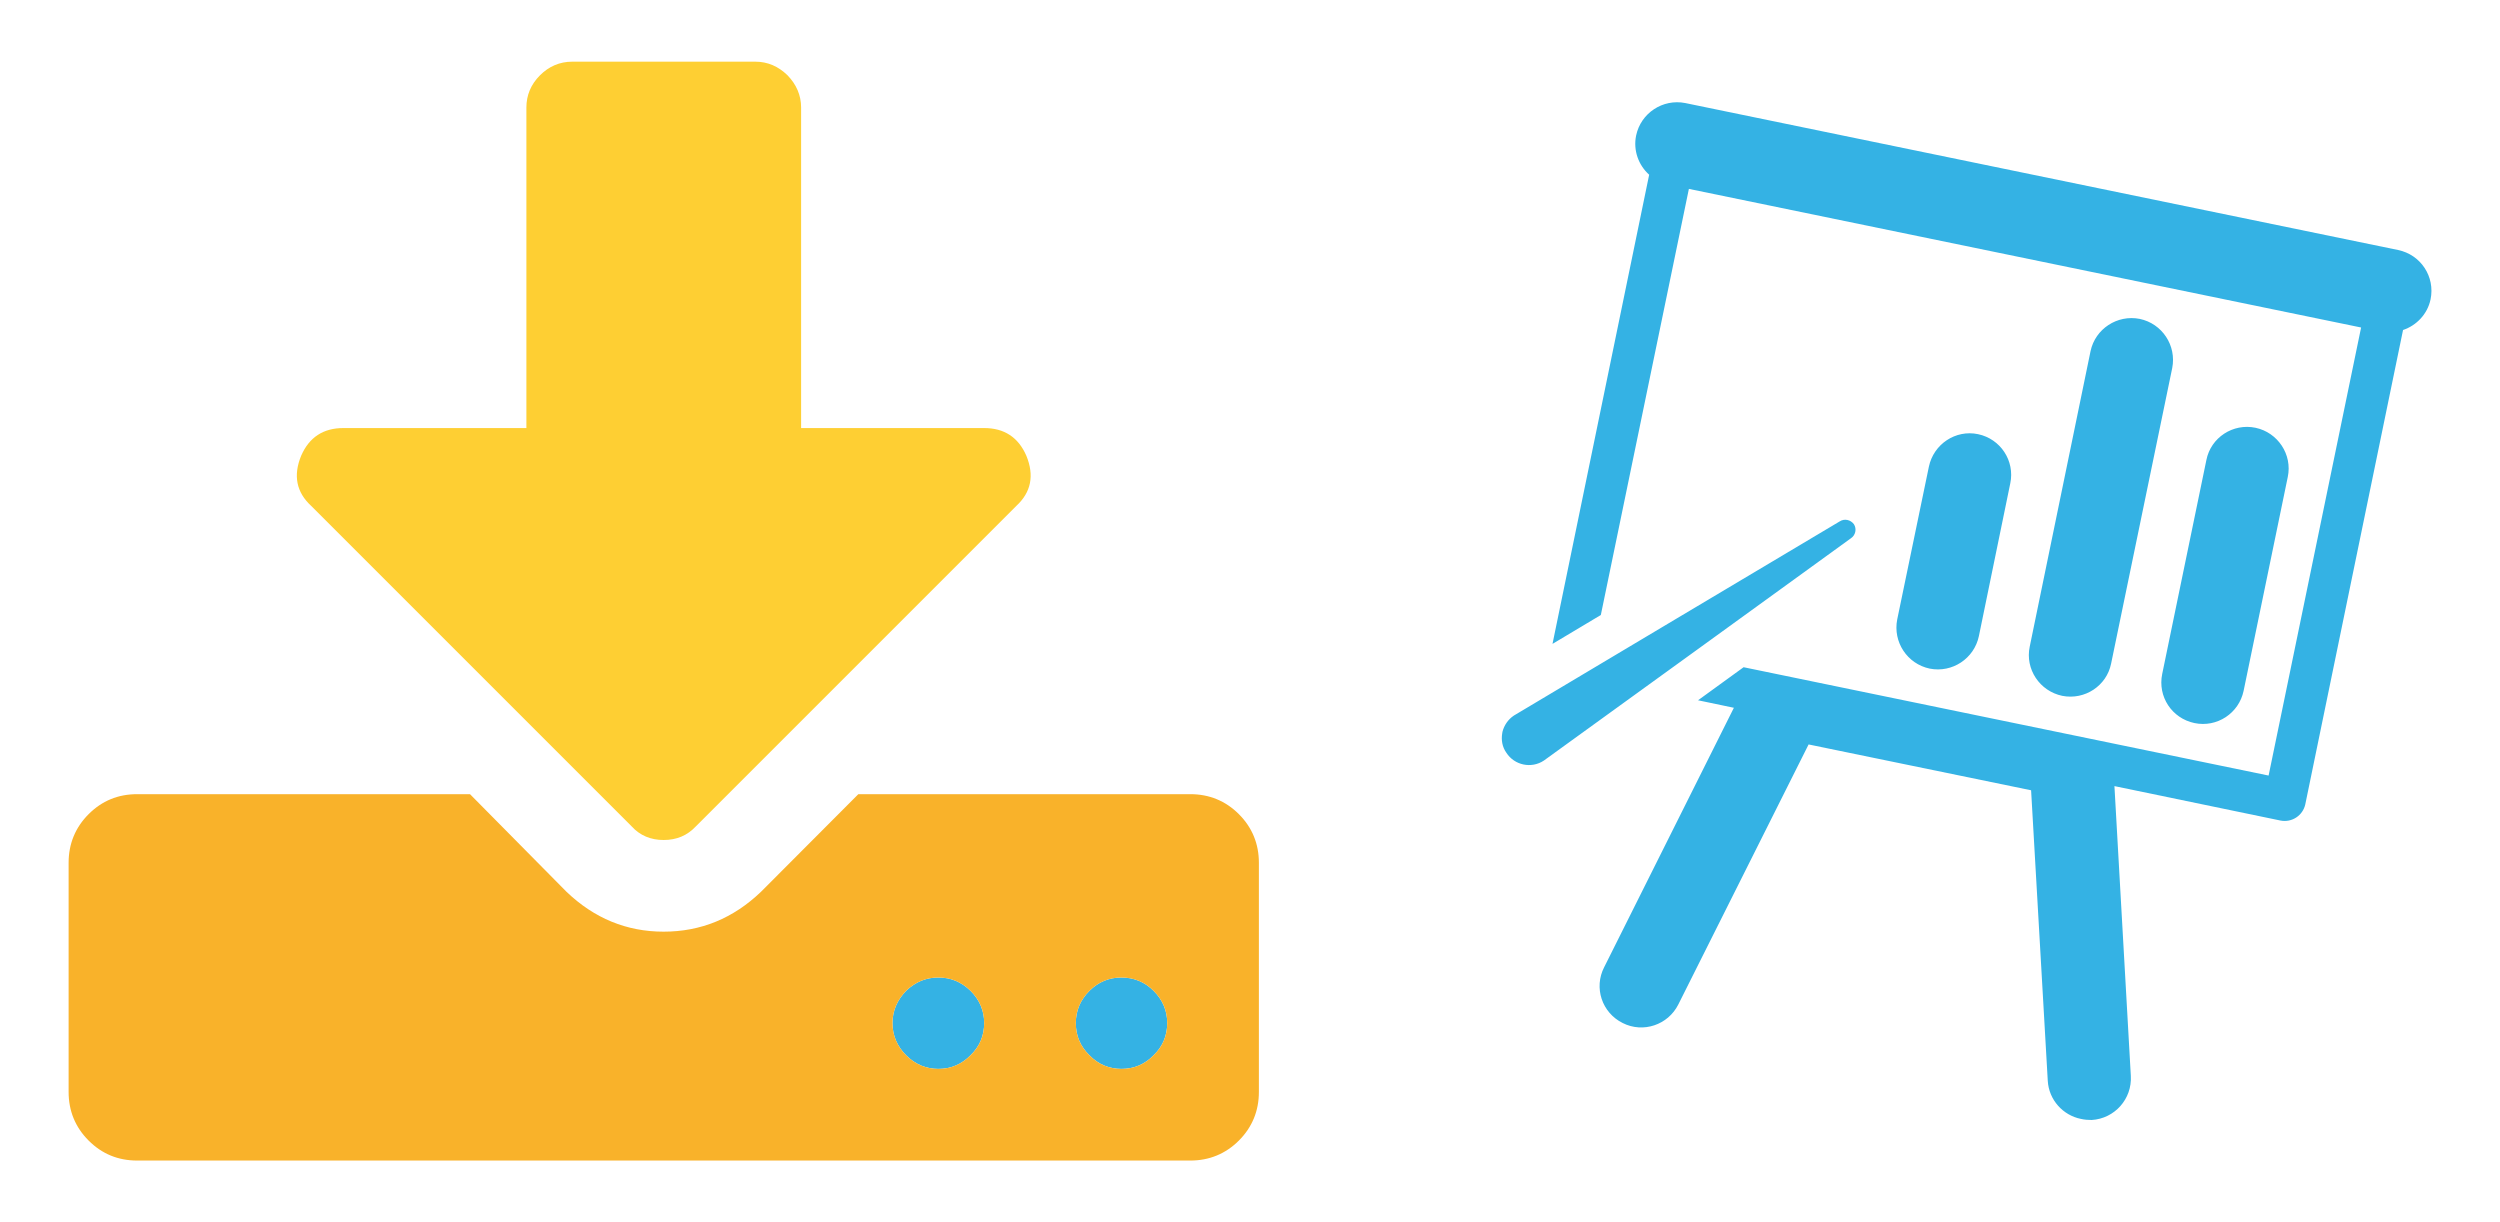
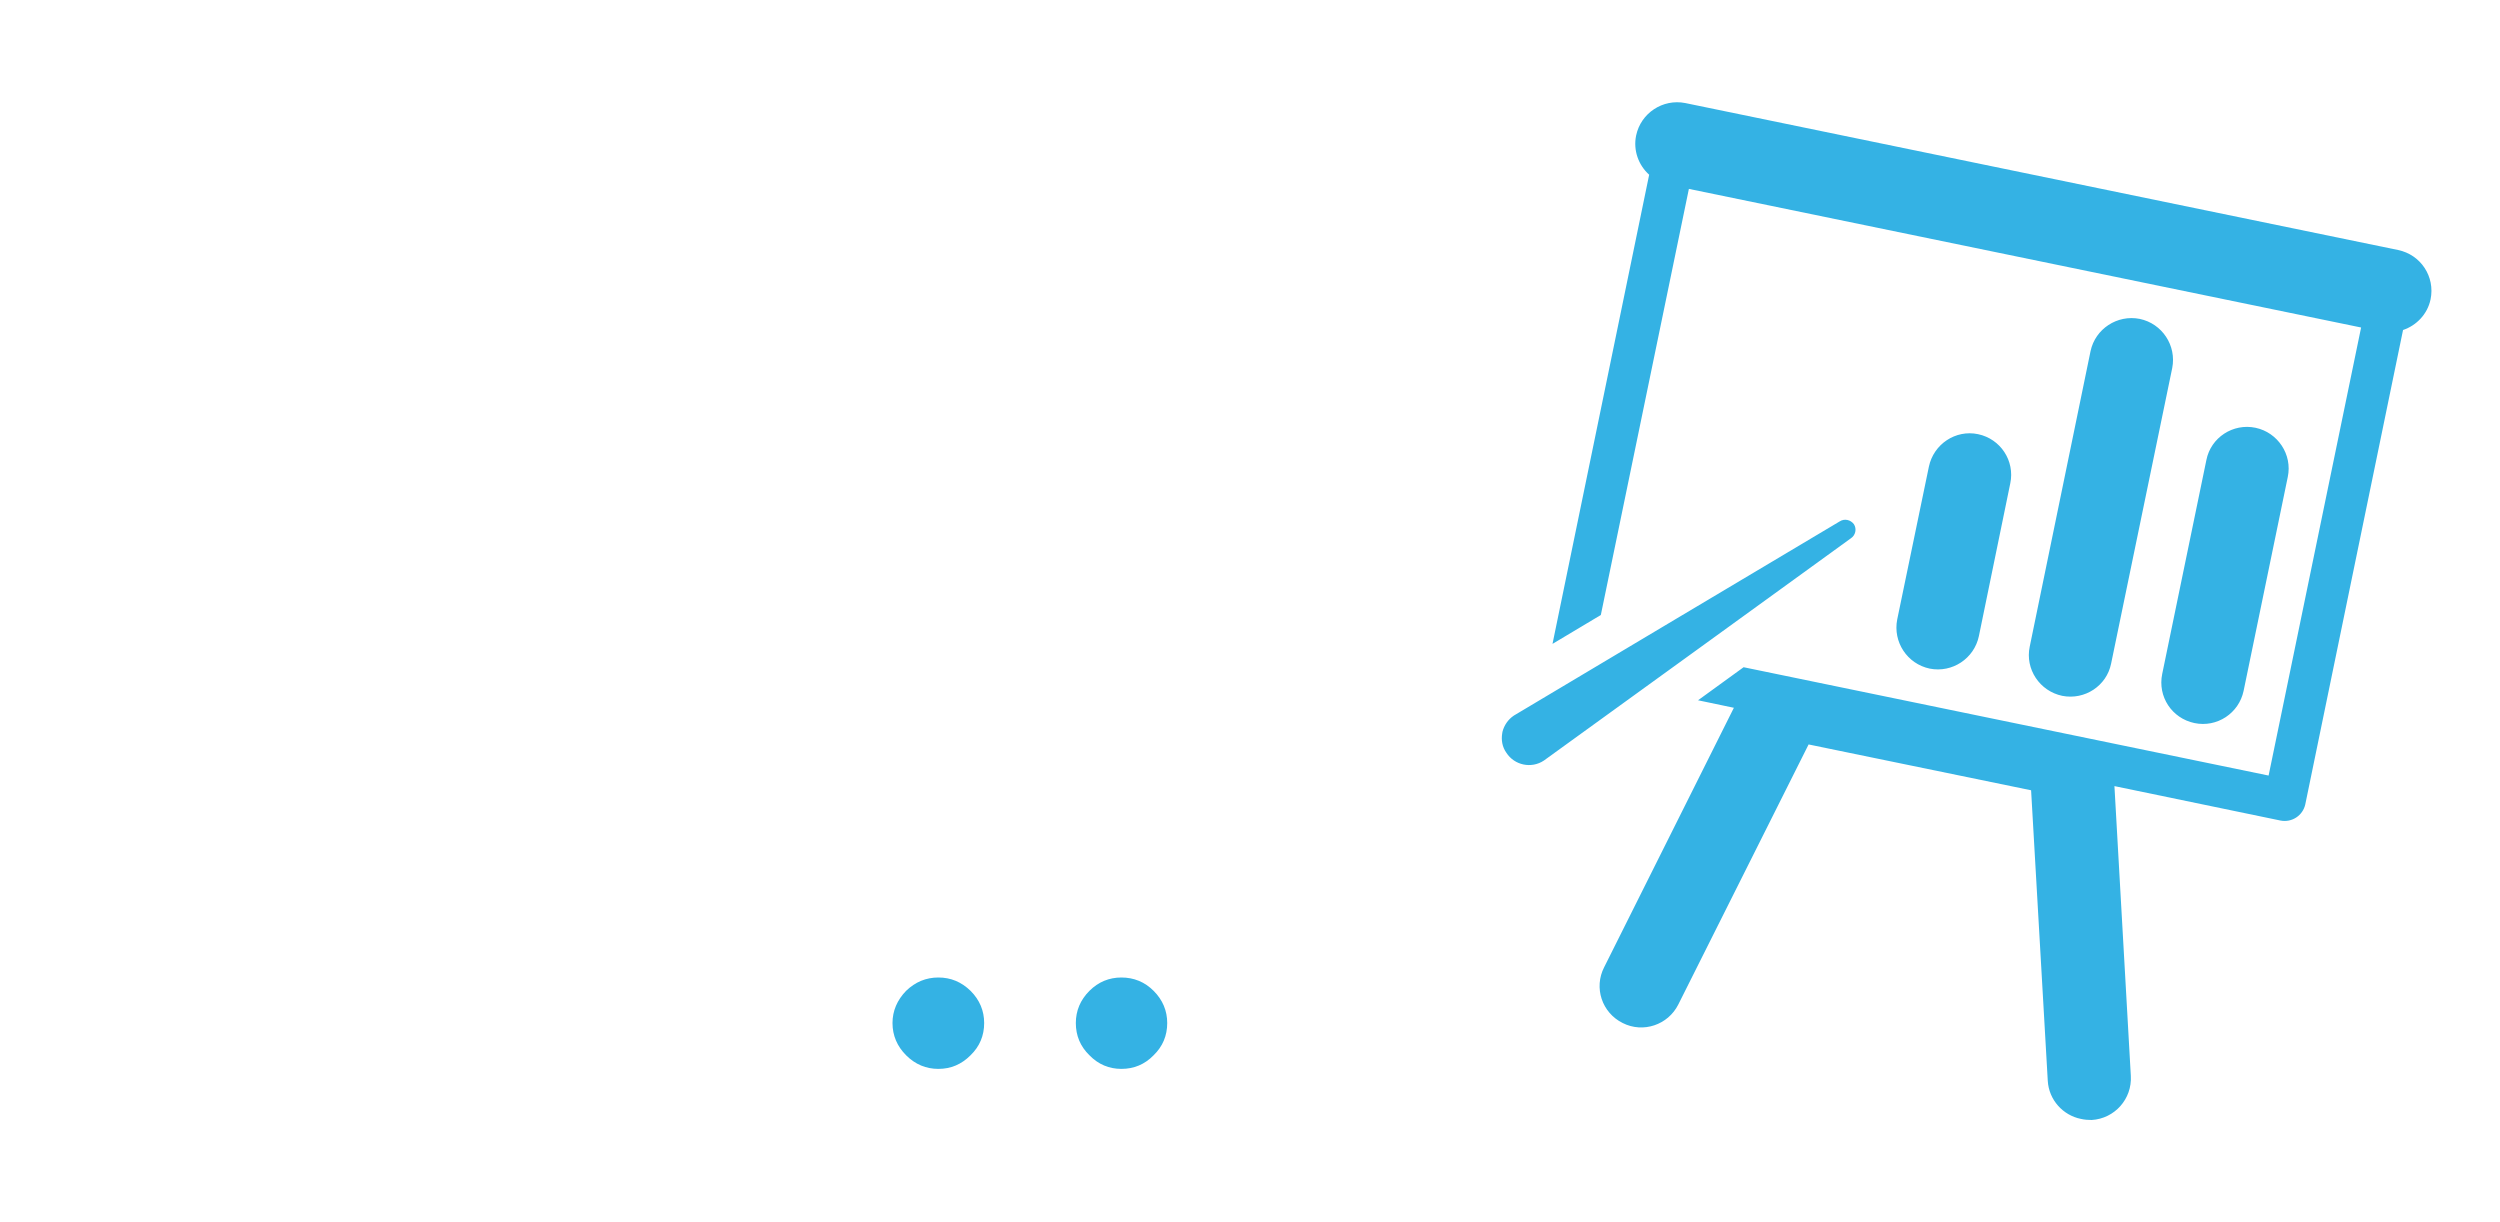
<svg xmlns="http://www.w3.org/2000/svg" xml:space="preserve" width="90mm" height="44mm" version="1.1" style="shape-rendering:geometricPrecision; text-rendering:geometricPrecision; image-rendering:optimizeQuality; fill-rule:evenodd; clip-rule:evenodd" viewBox="0 0 9000 4400">
  <defs>
    <style type="text/css">
   
    .fil0 {fill:#34B2E4}
    .fil2 {fill:#FECF33;fill-rule:nonzero}
    .fil1 {fill:#F9B22A;fill-rule:nonzero}
    .fil3 {fill:#34B2E4;fill-rule:nonzero}
   
  </style>
  </defs>
  <g id="Layer_x0020_1">
    <g id="_2141243368256">
      <path class="fil0" d="M3494 3799c-33,33 -71,49 -116,49 -44,0 -83,-16 -116,-49 -32,-32 -49,-71 -49,-116 0,-44 17,-83 49,-116 33,-32 72,-48 116,-48 45,0 83,16 116,48 33,33 49,72 49,116 0,45 -16,84 -49,116zm659 0c-32,33 -71,49 -116,49 -44,0 -83,-16 -115,-49 -33,-32 -49,-71 -49,-116 0,-44 16,-83 49,-116 32,-32 71,-48 115,-48 45,0 84,16 116,48 33,33 49,72 49,116 0,45 -16,84 -49,116z" />
-       <path class="fil1" d="M4460 2931c-48,-48 -107,-72 -175,-72l-1195 0 -350 351c-100,96 -217,144 -351,144 -133,0 -250,-48 -350,-144l-347 -351 -1198 0c-69,0 -127,24 -175,72 -48,48 -72,107 -72,175l0 825c0,68 24,127 72,175 48,48 106,72 175,72l3791 0c68,0 127,-24 175,-72 48,-48 72,-107 72,-175l0 -825c0,-68 -24,-127 -72,-175zm-966 868c-33,33 -71,49 -116,49 -44,0 -83,-16 -116,-49 -32,-32 -49,-71 -49,-116 0,-44 17,-83 49,-116 33,-32 72,-48 116,-48 45,0 83,16 116,48 33,33 49,72 49,116 0,45 -16,84 -49,116zm659 0c-32,33 -71,49 -116,49 -44,0 -83,-16 -115,-49 -33,-32 -49,-71 -49,-116 0,-44 16,-83 49,-116 32,-32 71,-48 115,-48 45,0 84,16 116,48 33,33 49,72 49,116 0,45 -16,84 -49,116z" />
-       <path class="fil2" d="M2274 2975c30,33 69,49 115,49 47,0 85,-16 116,-49l1154 -1154c53,-49 65,-109 36,-180 -29,-67 -80,-100 -152,-100l-659 0 0 -1154c0,-44 -17,-83 -49,-116 -33,-32 -71,-49 -116,-49l-659 0c-45,0 -84,17 -116,49 -33,33 -49,72 -49,116l0 1154 -659 0c-72,0 -123,33 -152,100 -29,71 -17,131 36,180l1154 1154z" />
    </g>
    <path class="fil3" d="M8750 1078c17,-82 -35,-161 -117,-178l-2566 -529c-81,-16 -160,36 -177,117 -11,54 9,107 47,141l-348 1689c47,-28 104,-62 174,-104l317 -1534 2420 499 -333 1613 -1890 -390c-60,44 -115,83 -164,119l129 27 -467 934c-38,74 -8,164 67,201 73,37 163,7 200,-67l469 -936 801 165 60 1046c4,69 55,124 119,137 13,3 26,4 39,4 83,-5 146,-76 141,-159l-59 -1043 598 124c41,8 80,-18 89,-58l352 -1708c48,-16 88,-57 99,-110zm-2076 809c-12,-16 -34,-21 -51,-10 0,0 -1167,695 -1173,699 -21,14 -35,35 -41,58l-1 6c-4,24 0,49 15,70 29,45 90,58 135,28 5,-3 1105,-800 1105,-800 17,-11 22,-34 11,-51zm1403 600l159 -770c17,-81 -36,-160 -116,-177 -81,-17 -161,35 -177,116l-159 770c-17,82 35,160 116,177 81,17 160,-35 177,-116zm-477 -98l220 -1064c16,-81 -36,-160 -117,-177 -81,-16 -160,36 -177,116l-219 1064c-17,81 36,160 117,177 81,16 160,-36 176,-116zm-476 -99l113 -550c17,-81 -35,-160 -116,-177 -81,-17 -160,36 -177,117l-114 550c-16,81 36,160 117,177 81,16 160,-36 177,-117z" />
  </g>
</svg>